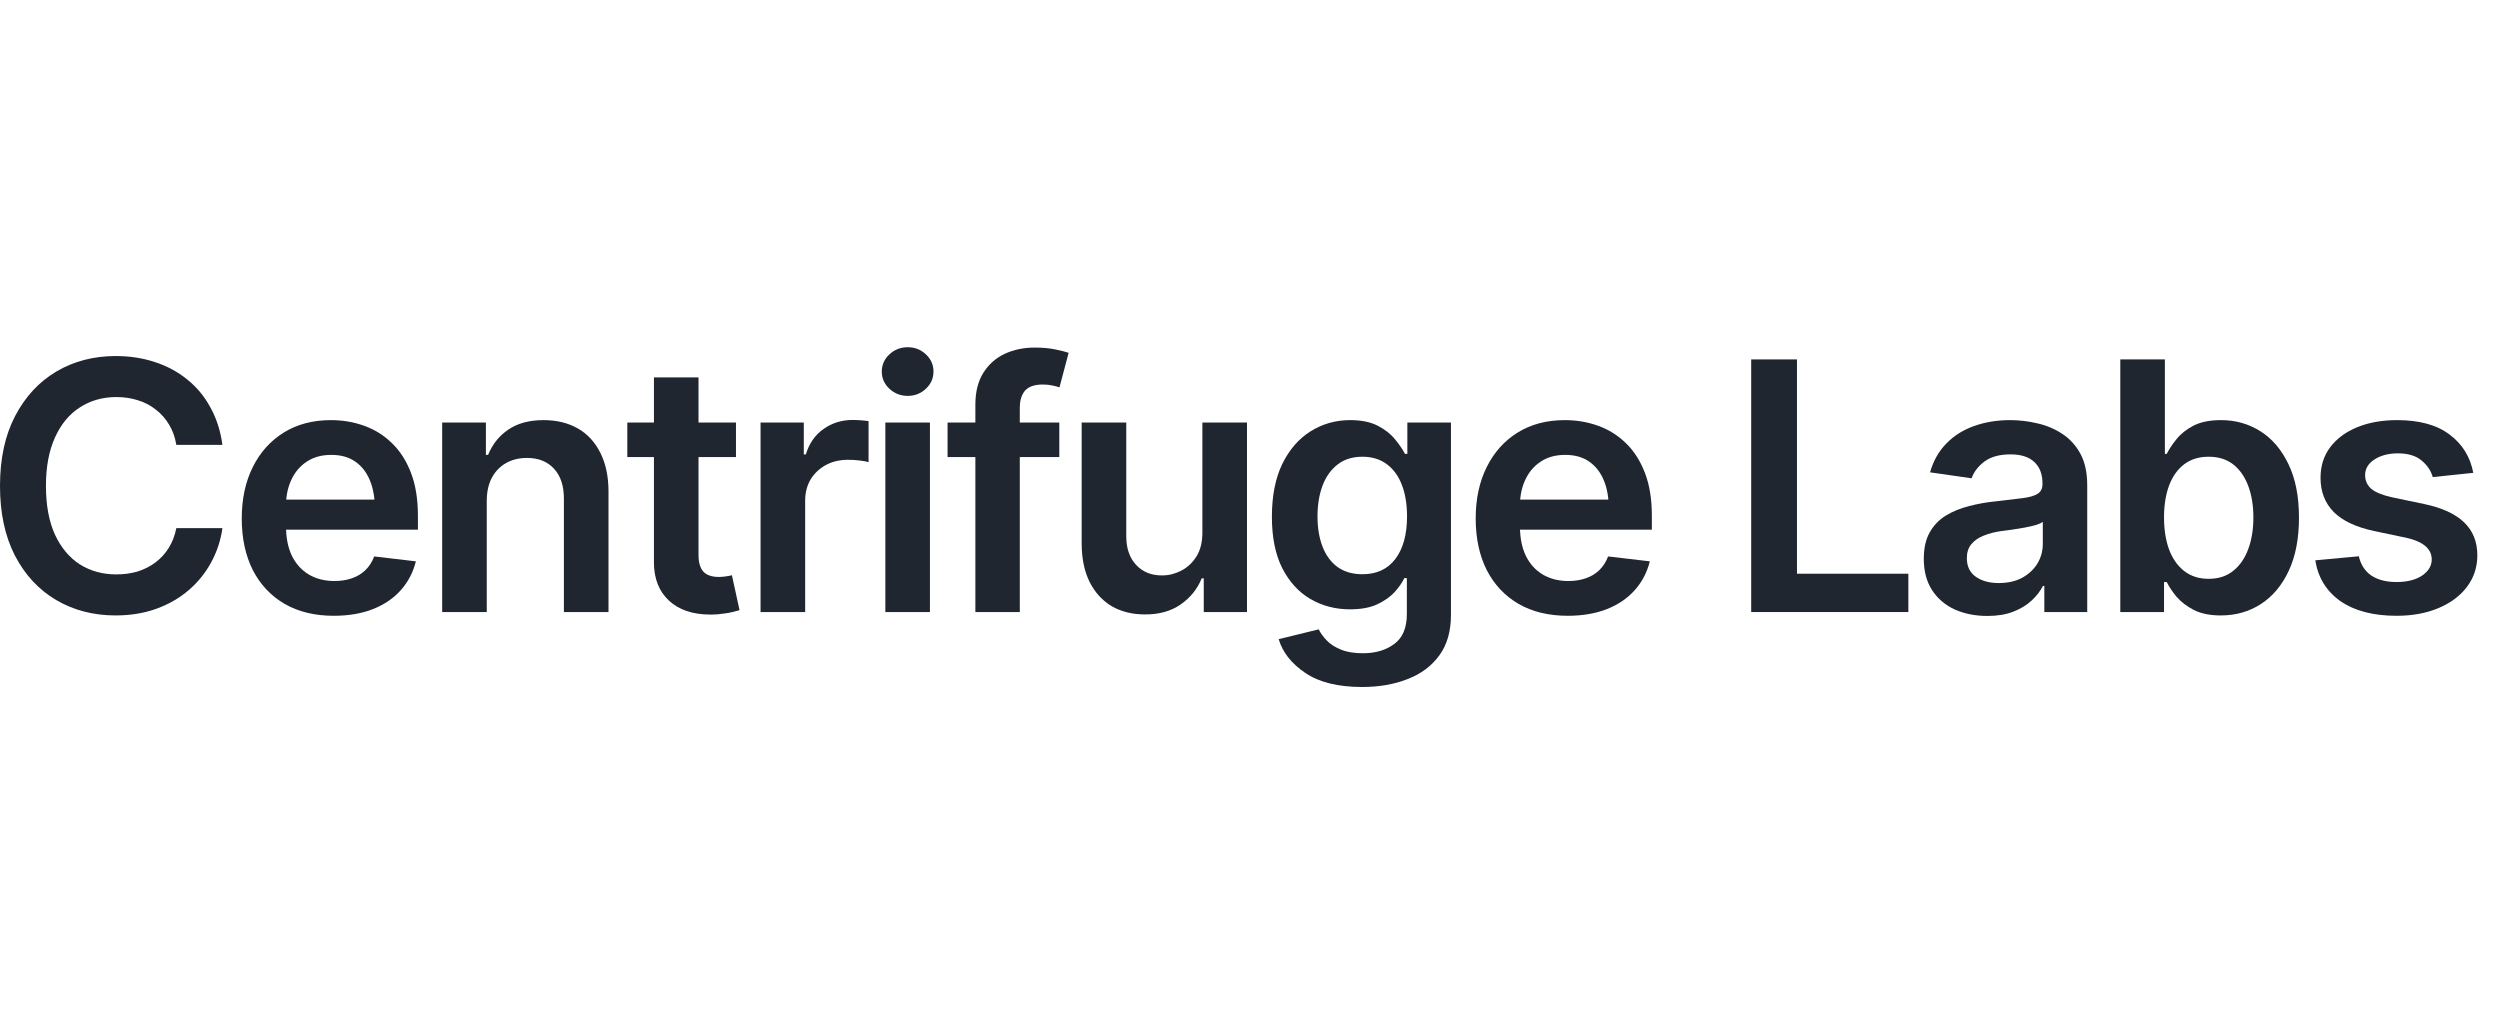
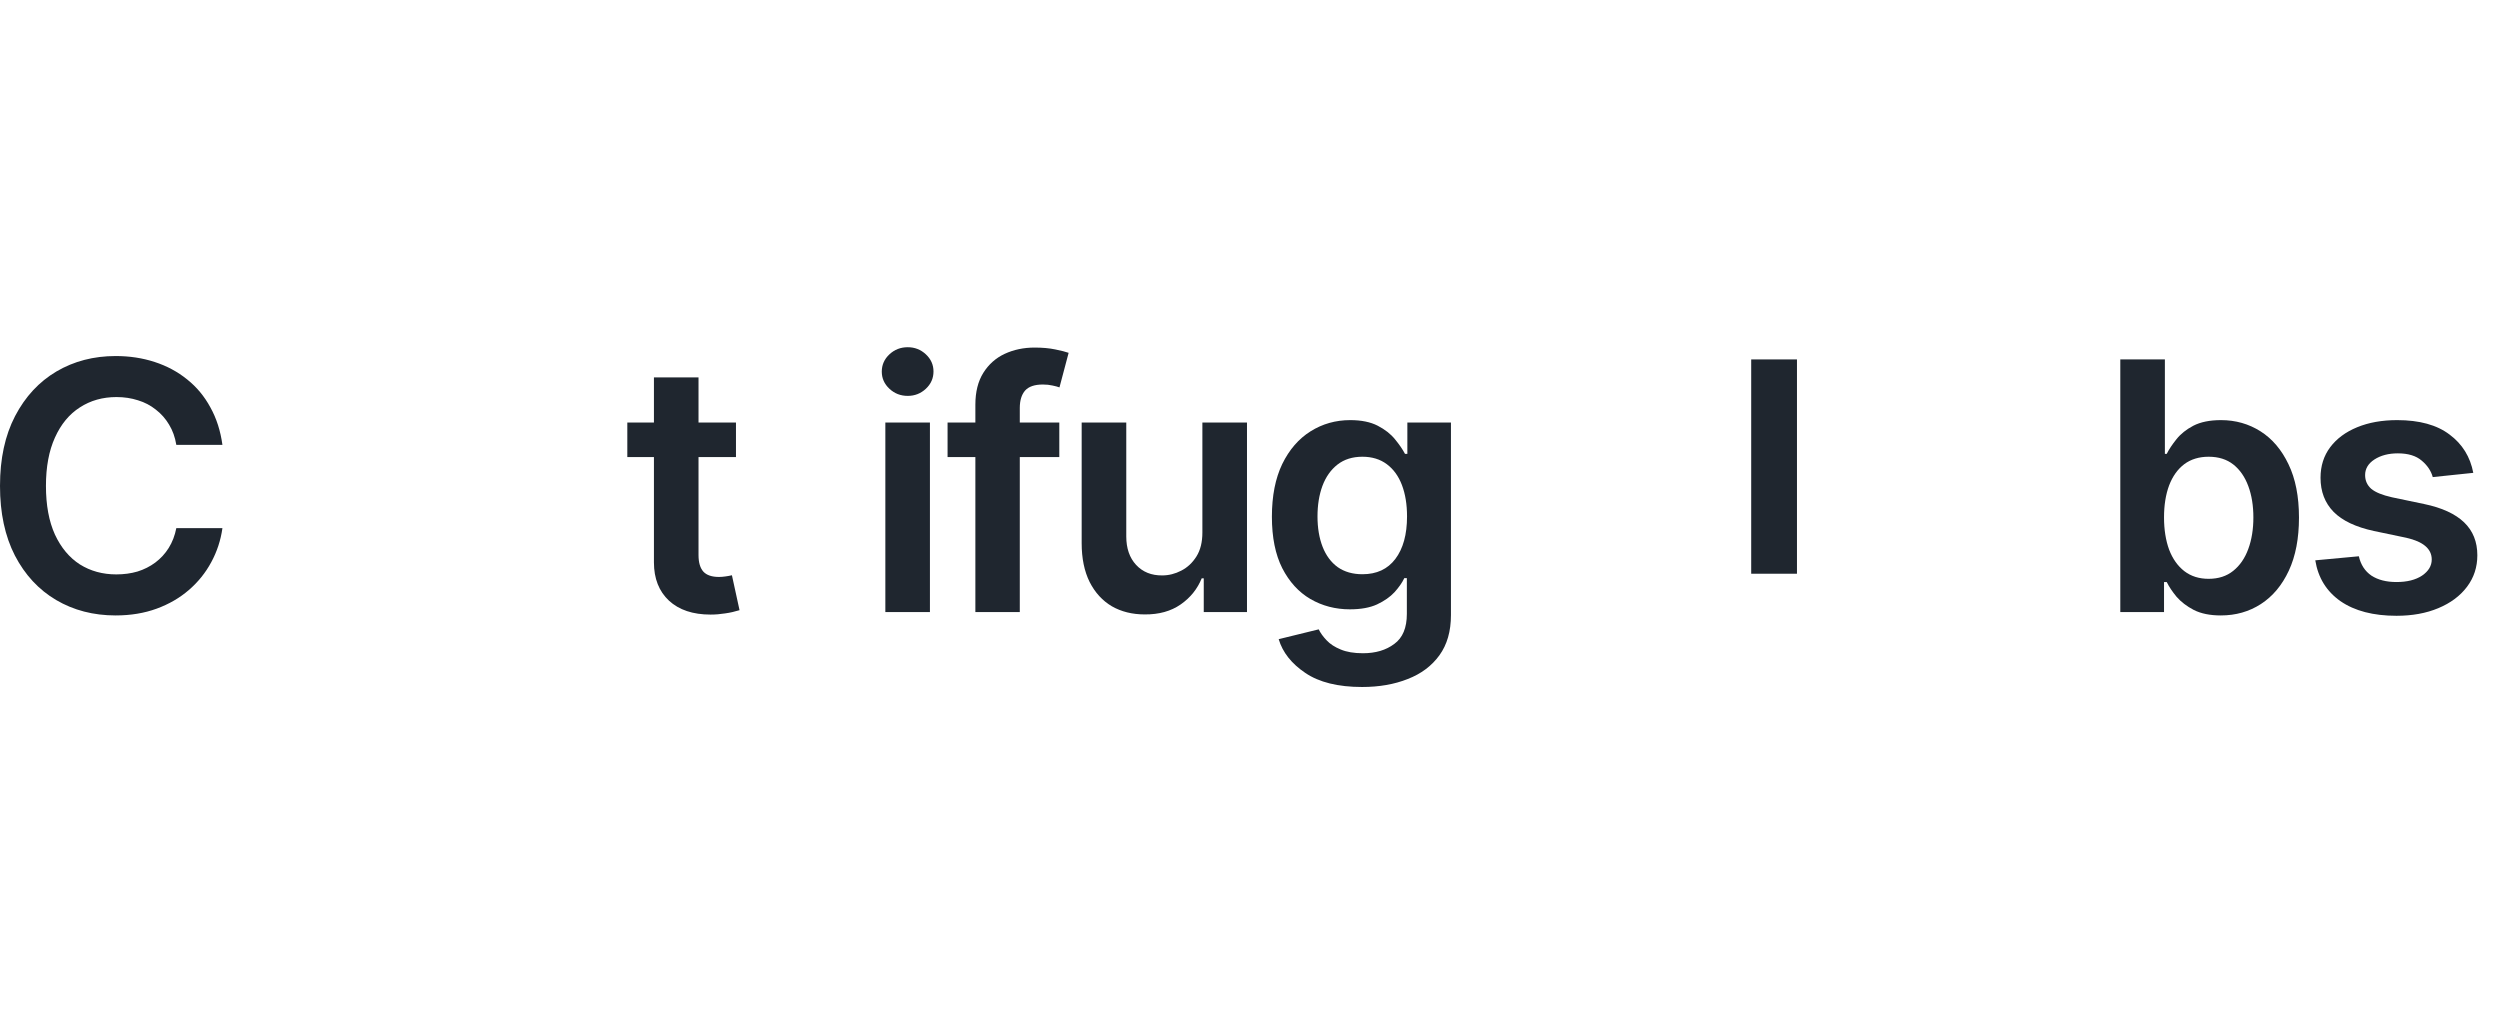
<svg xmlns="http://www.w3.org/2000/svg" width="108" height="44" viewBox="0 0 108 44" fill="none">
  <path d="M106.846 20.427L105.095 20.61C105.022 20.342 104.863 20.105 104.619 19.9C104.375 19.69 104.031 19.585 103.586 19.585C103.186 19.585 102.849 19.673 102.576 19.849C102.307 20.024 102.173 20.249 102.173 20.523C102.173 20.762 102.261 20.959 102.437 21.116C102.617 21.267 102.915 21.389 103.33 21.482L104.729 21.775C105.496 21.936 106.069 22.2 106.45 22.566C106.831 22.932 107.021 23.406 107.021 23.987C107.021 24.5 106.873 24.954 106.575 25.349C106.277 25.745 105.864 26.052 105.337 26.272C104.814 26.492 104.211 26.602 103.528 26.602C102.527 26.602 101.721 26.392 101.111 25.972C100.505 25.547 100.142 24.959 100.02 24.206L101.902 24.031C101.985 24.397 102.166 24.675 102.444 24.866C102.727 25.051 103.088 25.144 103.528 25.144C103.987 25.144 104.355 25.051 104.634 24.866C104.912 24.675 105.051 24.443 105.051 24.17C105.051 23.711 104.685 23.398 103.953 23.232L102.554 22.939C101.768 22.769 101.187 22.493 100.811 22.112C100.435 21.726 100.247 21.235 100.247 20.64C100.247 20.132 100.386 19.692 100.664 19.321C100.942 18.95 101.331 18.662 101.829 18.457C102.327 18.252 102.903 18.149 103.557 18.149C104.519 18.149 105.273 18.357 105.82 18.772C106.372 19.182 106.714 19.734 106.846 20.427Z" fill="#1F262F" />
  <path d="M95.94 26.587C95.476 26.587 95.088 26.509 94.775 26.352C94.468 26.191 94.219 26.001 94.028 25.781C93.843 25.557 93.701 25.344 93.603 25.144H93.486V26.44H91.597V15.527H93.523V19.607H93.603C93.701 19.412 93.84 19.202 94.021 18.977C94.202 18.748 94.446 18.552 94.753 18.391C95.066 18.23 95.464 18.149 95.947 18.149C96.577 18.149 97.146 18.311 97.654 18.633C98.162 18.955 98.564 19.429 98.862 20.054C99.165 20.679 99.316 21.448 99.316 22.361C99.316 23.259 99.17 24.023 98.877 24.653C98.584 25.283 98.181 25.764 97.668 26.096C97.161 26.423 96.585 26.587 95.94 26.587ZM95.413 25.005C95.837 25.005 96.191 24.89 96.475 24.661C96.763 24.431 96.98 24.116 97.126 23.716C97.273 23.315 97.346 22.861 97.346 22.354C97.346 21.846 97.273 21.394 97.126 20.998C96.98 20.603 96.765 20.293 96.482 20.068C96.199 19.844 95.842 19.731 95.413 19.731C94.998 19.731 94.646 19.839 94.358 20.054C94.075 20.269 93.857 20.574 93.706 20.969C93.56 21.36 93.486 21.821 93.486 22.354C93.486 22.881 93.56 23.345 93.706 23.745C93.857 24.141 94.077 24.451 94.365 24.675C94.653 24.895 95.002 25.005 95.413 25.005Z" fill="#1F262F" />
-   <path d="M85.855 26.609C85.332 26.609 84.863 26.516 84.448 26.331C84.033 26.14 83.706 25.862 83.467 25.496C83.228 25.129 83.108 24.678 83.108 24.141C83.108 23.682 83.193 23.301 83.364 22.998C83.535 22.695 83.767 22.454 84.06 22.273C84.358 22.092 84.692 21.956 85.064 21.863C85.435 21.765 85.818 21.697 86.213 21.658C86.697 21.604 87.087 21.558 87.385 21.519C87.683 21.48 87.898 21.416 88.03 21.328C88.166 21.24 88.235 21.104 88.235 20.918V20.881C88.235 20.486 88.118 20.178 87.883 19.959C87.649 19.739 87.307 19.629 86.858 19.629C86.384 19.629 86.008 19.731 85.73 19.936C85.457 20.142 85.271 20.383 85.173 20.662L83.379 20.405C83.52 19.907 83.755 19.492 84.082 19.16C84.409 18.823 84.807 18.572 85.276 18.406C85.749 18.235 86.272 18.149 86.843 18.149C87.234 18.149 87.624 18.196 88.015 18.289C88.406 18.377 88.765 18.528 89.092 18.743C89.419 18.957 89.68 19.246 89.876 19.607C90.071 19.968 90.168 20.42 90.168 20.962V26.44H88.315V25.312H88.257C88.14 25.537 87.974 25.75 87.759 25.95C87.549 26.145 87.285 26.304 86.968 26.426C86.655 26.548 86.284 26.609 85.855 26.609ZM86.345 25.188C86.736 25.188 87.073 25.112 87.356 24.961C87.639 24.805 87.859 24.6 88.015 24.346C88.171 24.087 88.249 23.806 88.249 23.503V22.544C88.186 22.593 88.084 22.639 87.942 22.683C87.8 22.722 87.639 22.759 87.459 22.793C87.278 22.827 87.1 22.856 86.924 22.881C86.753 22.905 86.604 22.925 86.477 22.939C86.189 22.979 85.93 23.044 85.701 23.137C85.476 23.225 85.298 23.347 85.166 23.503C85.034 23.66 84.968 23.862 84.968 24.111C84.968 24.468 85.098 24.736 85.356 24.917C85.615 25.098 85.945 25.188 86.345 25.188Z" fill="#1F262F" />
-   <path d="M75.652 26.44V15.527H77.629V24.785H82.441V26.44H75.652Z" fill="#1F262F" />
-   <path d="M67.727 26.602C66.907 26.602 66.199 26.431 65.603 26.089C65.007 25.742 64.548 25.254 64.226 24.624C63.909 23.994 63.75 23.252 63.75 22.398C63.75 21.553 63.909 20.813 64.226 20.178C64.543 19.539 64.99 19.041 65.566 18.684C66.143 18.328 66.821 18.149 67.603 18.149C68.106 18.149 68.582 18.23 69.031 18.391C69.485 18.552 69.885 18.801 70.232 19.138C70.584 19.475 70.859 19.905 71.06 20.427C71.26 20.945 71.36 21.562 71.36 22.28V22.881H64.651V21.584H70.4L69.499 21.965C69.499 21.502 69.429 21.099 69.287 20.757C69.145 20.41 68.936 20.139 68.657 19.944C68.379 19.748 68.032 19.651 67.617 19.651C67.202 19.651 66.848 19.748 66.555 19.944C66.262 20.139 66.04 20.403 65.889 20.735C65.737 21.062 65.662 21.428 65.662 21.834V22.734C65.662 23.232 65.747 23.66 65.918 24.016C66.094 24.368 66.338 24.636 66.65 24.822C66.968 25.007 67.336 25.1 67.756 25.1C68.03 25.1 68.279 25.061 68.503 24.983C68.733 24.905 68.928 24.788 69.089 24.631C69.255 24.47 69.382 24.273 69.47 24.038L71.272 24.25C71.155 24.724 70.938 25.139 70.62 25.496C70.308 25.847 69.905 26.121 69.412 26.316C68.923 26.506 68.362 26.602 67.727 26.602Z" fill="#1F262F" />
+   <path d="M75.652 26.44V15.527H77.629V24.785H82.441H75.652Z" fill="#1F262F" />
  <path d="M58.843 29.678C57.803 29.678 56.985 29.475 56.389 29.07C55.794 28.669 55.41 28.184 55.239 27.612L56.968 27.188C57.046 27.349 57.161 27.507 57.312 27.664C57.463 27.825 57.666 27.956 57.92 28.059C58.174 28.166 58.494 28.22 58.879 28.22C59.426 28.22 59.878 28.086 60.234 27.817C60.596 27.554 60.776 27.122 60.776 26.521V24.976H60.666C60.574 25.171 60.432 25.373 60.242 25.584C60.051 25.789 59.8 25.964 59.487 26.111C59.18 26.252 58.789 26.323 58.315 26.323C57.69 26.323 57.122 26.174 56.609 25.877C56.101 25.579 55.696 25.134 55.393 24.544C55.095 23.953 54.946 23.213 54.946 22.324C54.946 21.426 55.095 20.666 55.393 20.046C55.696 19.426 56.103 18.955 56.616 18.633C57.129 18.311 57.7 18.149 58.33 18.149C58.809 18.149 59.204 18.23 59.517 18.391C59.829 18.552 60.078 18.748 60.264 18.977C60.449 19.202 60.593 19.412 60.696 19.607H60.798V18.252H62.681V26.572C62.681 27.27 62.515 27.849 62.183 28.308C61.851 28.767 61.394 29.109 60.813 29.334C60.237 29.563 59.58 29.678 58.843 29.678ZM58.857 24.807C59.473 24.807 59.946 24.587 60.278 24.148C60.615 23.704 60.784 23.091 60.784 22.31C60.784 21.792 60.71 21.34 60.564 20.955C60.417 20.569 60.2 20.269 59.912 20.054C59.624 19.839 59.273 19.731 58.857 19.731C58.428 19.731 58.069 19.844 57.781 20.068C57.493 20.293 57.275 20.601 57.129 20.991C56.987 21.377 56.916 21.816 56.916 22.31C56.916 22.808 56.99 23.245 57.136 23.621C57.283 23.997 57.5 24.29 57.788 24.5C58.081 24.705 58.438 24.807 58.857 24.807Z" fill="#1F262F" />
  <path d="M51.943 23.005V18.252H53.87V26.44H52.002V24.983H51.914C51.728 25.442 51.426 25.818 51.006 26.111C50.586 26.404 50.068 26.548 49.453 26.543C48.916 26.543 48.442 26.426 48.032 26.191C47.627 25.952 47.307 25.603 47.073 25.144C46.843 24.68 46.728 24.121 46.728 23.467V18.252H48.655V23.174C48.655 23.686 48.796 24.097 49.08 24.404C49.368 24.712 49.744 24.863 50.208 24.858C50.491 24.858 50.764 24.79 51.028 24.653C51.296 24.517 51.516 24.311 51.687 24.038C51.858 23.765 51.943 23.42 51.943 23.005Z" fill="#1F262F" />
  <path d="M45.762 18.252V19.746H40.935V18.252H45.762ZM42.136 26.44V17.483C42.136 16.931 42.251 16.472 42.48 16.106C42.71 15.74 43.018 15.466 43.403 15.286C43.794 15.105 44.224 15.015 44.692 15.015C45.029 15.015 45.327 15.041 45.586 15.095C45.85 15.149 46.042 15.198 46.165 15.242L45.769 16.736C45.691 16.706 45.591 16.68 45.469 16.655C45.347 16.626 45.208 16.611 45.051 16.611C44.695 16.611 44.438 16.699 44.282 16.875C44.131 17.051 44.055 17.3 44.055 17.622V26.44H42.136Z" fill="#1F262F" />
  <path d="M38.247 26.44V18.252H40.173V26.44H38.247ZM39.214 17.102C38.906 17.102 38.643 17 38.423 16.794C38.203 16.589 38.093 16.343 38.093 16.055C38.093 15.762 38.203 15.513 38.423 15.308C38.643 15.102 38.906 15 39.214 15C39.517 15 39.778 15.102 39.998 15.308C40.217 15.513 40.327 15.759 40.327 16.047C40.327 16.34 40.217 16.589 39.998 16.794C39.778 17 39.517 17.102 39.214 17.102Z" fill="#1F262F" />
-   <path d="M32.856 26.44V18.252H34.724V19.629H34.812C34.959 19.15 35.215 18.784 35.581 18.53C35.947 18.271 36.365 18.142 36.834 18.142C36.936 18.142 37.053 18.147 37.185 18.157C37.322 18.166 37.434 18.179 37.522 18.193V19.966C37.439 19.936 37.31 19.912 37.134 19.893C36.958 19.873 36.79 19.863 36.628 19.863C36.272 19.863 35.955 19.939 35.676 20.09C35.398 20.242 35.178 20.449 35.017 20.713C34.861 20.977 34.783 21.284 34.783 21.636V26.44H32.856Z" fill="#1F262F" />
  <path d="M31.794 18.252V19.746H27.1V18.252H31.794ZM28.25 16.304H30.176V23.98C30.176 24.302 30.247 24.541 30.388 24.697C30.53 24.849 30.754 24.924 31.062 24.924C31.145 24.924 31.238 24.917 31.34 24.902C31.443 24.888 31.536 24.871 31.619 24.851L31.948 26.36C31.743 26.423 31.536 26.47 31.326 26.499C31.116 26.533 30.906 26.55 30.696 26.55C29.934 26.55 29.336 26.35 28.901 25.95C28.467 25.544 28.25 24.993 28.25 24.294V16.304Z" fill="#1F262F" />
-   <path d="M21.028 21.65V26.44H19.102V18.252H20.991V19.651H21.086C21.272 19.192 21.562 18.828 21.958 18.56C22.358 18.286 22.866 18.149 23.481 18.149C24.048 18.149 24.541 18.269 24.961 18.508C25.381 18.748 25.706 19.099 25.935 19.563C26.169 20.022 26.287 20.579 26.287 21.233V26.44H24.36V21.533C24.36 20.986 24.219 20.559 23.936 20.252C23.652 19.939 23.262 19.783 22.764 19.783C22.427 19.783 22.127 19.856 21.863 20.002C21.604 20.149 21.399 20.361 21.248 20.64C21.101 20.913 21.028 21.25 21.028 21.65Z" fill="#1F262F" />
-   <path d="M14.421 26.602C13.601 26.602 12.893 26.431 12.297 26.089C11.702 25.742 11.243 25.254 10.92 24.624C10.603 23.994 10.444 23.252 10.444 22.398C10.444 21.553 10.603 20.813 10.92 20.178C11.238 19.539 11.685 19.041 12.261 18.684C12.837 18.328 13.516 18.149 14.297 18.149C14.8 18.149 15.276 18.23 15.725 18.391C16.179 18.552 16.58 18.801 16.926 19.138C17.278 19.475 17.554 19.905 17.754 20.427C17.954 20.945 18.054 21.562 18.054 22.28V22.881H11.345V21.584H17.095L16.194 21.965C16.194 21.502 16.123 21.099 15.981 20.757C15.84 20.41 15.63 20.139 15.352 19.944C15.073 19.748 14.727 19.651 14.312 19.651C13.896 19.651 13.543 19.748 13.249 19.944C12.957 20.139 12.734 20.403 12.583 20.735C12.432 21.062 12.356 21.428 12.356 21.834V22.734C12.356 23.232 12.441 23.66 12.612 24.016C12.788 24.368 13.032 24.636 13.345 24.822C13.662 25.007 14.031 25.1 14.451 25.1C14.724 25.1 14.973 25.061 15.198 24.983C15.427 24.905 15.623 24.788 15.784 24.631C15.95 24.47 16.077 24.273 16.165 24.038L17.966 24.25C17.849 24.724 17.632 25.139 17.314 25.496C17.002 25.847 16.599 26.121 16.106 26.316C15.618 26.506 15.056 26.602 14.421 26.602Z" fill="#1F262F" />
  <path d="M4.995 26.587C4.038 26.587 3.181 26.365 2.424 25.92C1.672 25.476 1.079 24.836 0.645 24.002C0.215 23.166 0 22.163 0 20.991C0 19.814 0.217 18.809 0.652 17.974C1.091 17.134 1.687 16.492 2.439 16.047C3.196 15.603 4.048 15.381 4.995 15.381C5.596 15.381 6.157 15.466 6.68 15.637C7.207 15.808 7.676 16.06 8.086 16.392C8.496 16.719 8.831 17.122 9.089 17.6C9.353 18.074 9.526 18.613 9.609 19.219H7.617C7.563 18.887 7.458 18.594 7.302 18.34C7.151 18.086 6.96 17.871 6.731 17.695C6.506 17.515 6.25 17.38 5.962 17.293C5.674 17.2 5.364 17.153 5.032 17.153C4.436 17.153 3.909 17.302 3.45 17.6C2.991 17.893 2.632 18.328 2.373 18.904C2.114 19.475 1.985 20.171 1.985 20.991C1.985 21.821 2.114 22.522 2.373 23.093C2.637 23.66 2.996 24.089 3.45 24.382C3.909 24.67 4.434 24.814 5.024 24.814C5.352 24.814 5.657 24.773 5.94 24.69C6.223 24.602 6.479 24.473 6.709 24.302C6.943 24.126 7.136 23.916 7.288 23.672C7.444 23.423 7.554 23.137 7.617 22.815H9.609C9.536 23.337 9.375 23.828 9.126 24.287C8.882 24.741 8.56 25.142 8.159 25.488C7.764 25.83 7.3 26.099 6.768 26.294C6.235 26.489 5.645 26.587 4.995 26.587Z" fill="#1F262F" />
</svg>